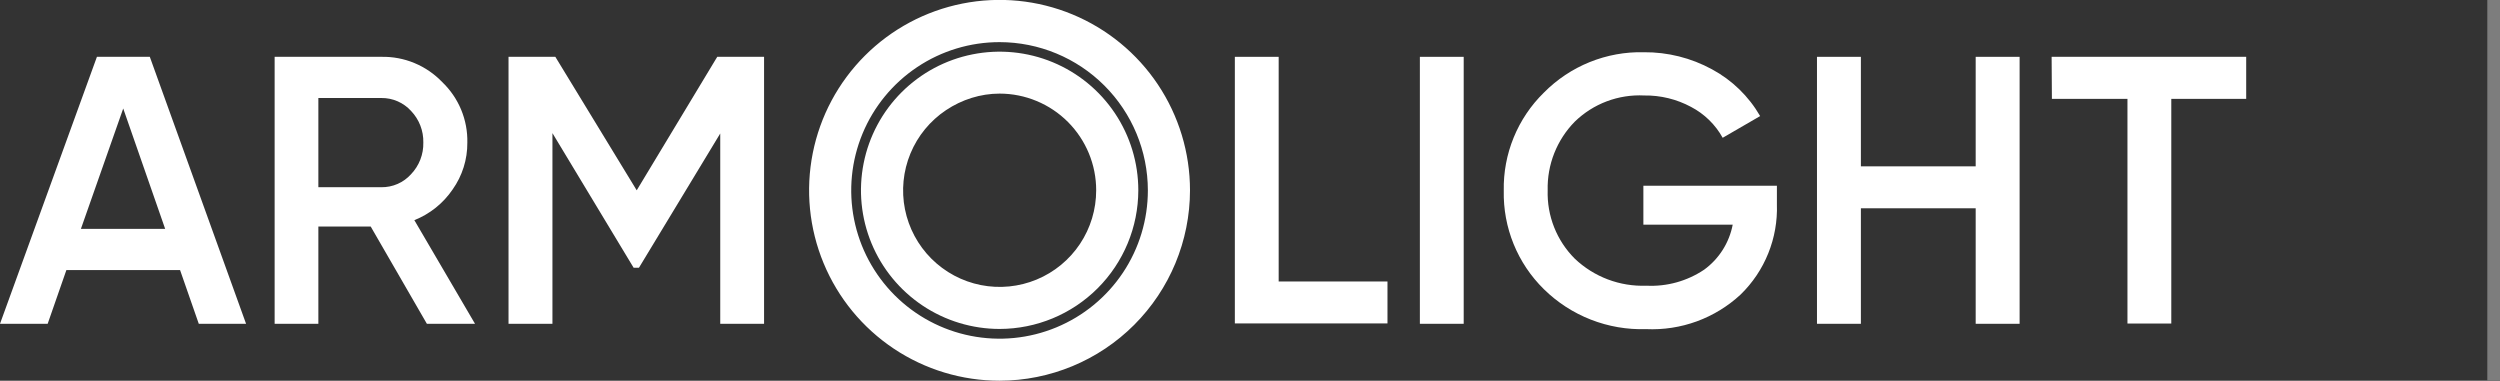
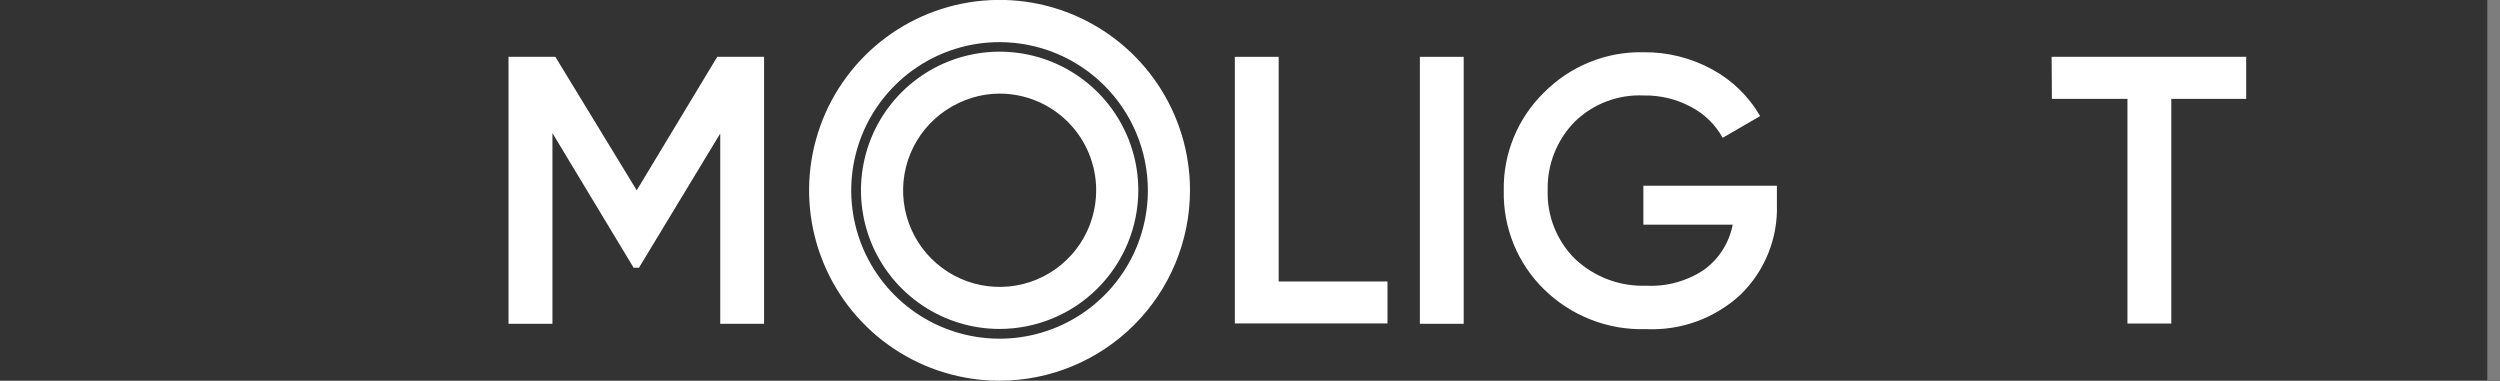
<svg xmlns="http://www.w3.org/2000/svg" width="197" height="30" viewBox="0 0 197 30" fill="none">
  <rect x="0" y="0" width="197" height="30" fill="#333333" stroke="none" />
  <g clip-path="url(#clip0_3262_108)">
-     <path d="M19.39 25.515H15.664L14.189 21.281H5.231L3.756 25.515H0L7.637 4.478H11.805L19.39 25.515ZM9.71 8.55L6.375 18.036H13.015L9.71 8.55Z" fill="white" />
-     <path d="M37.431 25.515H33.638L29.211 17.851H25.087V25.515H21.641V4.478H30.06C30.951 4.46 31.835 4.627 32.658 4.969C33.481 5.311 34.224 5.819 34.841 6.462C35.486 7.077 35.996 7.819 36.338 8.642C36.68 9.465 36.846 10.351 36.826 11.242C36.836 12.562 36.431 13.852 35.667 14.93C34.926 16.02 33.875 16.863 32.65 17.349L37.431 25.515ZM30.052 7.723H25.087V14.753H30.045C30.487 14.759 30.925 14.671 31.329 14.495C31.734 14.318 32.096 14.056 32.391 13.728C33.031 13.057 33.379 12.161 33.358 11.234C33.379 10.308 33.031 9.411 32.391 8.741C32.096 8.417 31.736 8.159 31.334 7.983C30.933 7.808 30.498 7.719 30.06 7.723H30.052Z" fill="white" />
    <path d="M56.518 4.478H60.208V25.515H56.755V10.519L50.35 21.097H49.929L43.532 10.49V25.515H40.072V4.478H43.761L50.173 14.997L56.518 4.478Z" fill="white" />
    <path d="M100.759 4.478V22.181H109.333V25.486H97.306V4.478H100.759Z" fill="white" />
    <path d="M111.886 25.515V4.478H115.339V25.515H111.886Z" fill="white" />
    <path d="M129.498 14.635H140.02V16.11C140.064 17.426 139.833 18.738 139.341 19.959C138.85 21.181 138.108 22.287 137.164 23.206C136.166 24.133 134.992 24.852 133.713 25.321C132.433 25.789 131.073 25.998 129.712 25.935C128.226 25.983 126.745 25.729 125.36 25.187C123.975 24.646 122.714 23.829 121.655 22.786C120.627 21.776 119.816 20.567 119.273 19.232C118.73 17.898 118.466 16.466 118.497 15.026C118.468 13.591 118.734 12.166 119.277 10.838C119.82 9.509 120.629 8.306 121.655 7.302C122.681 6.262 123.91 5.442 125.265 4.894C126.62 4.346 128.073 4.081 129.535 4.116C131.408 4.1 133.254 4.562 134.899 5.458C136.484 6.311 137.799 7.588 138.699 9.147L135.747 10.858C135.173 9.82 134.305 8.973 133.254 8.424C132.12 7.815 130.851 7.505 129.564 7.524C128.559 7.473 127.553 7.63 126.611 7.985C125.669 8.34 124.811 8.887 124.09 9.589C123.39 10.302 122.841 11.147 122.474 12.076C122.108 13.005 121.932 13.998 121.957 14.996C121.926 15.992 122.099 16.983 122.466 17.909C122.833 18.835 123.385 19.676 124.09 20.381C124.841 21.096 125.729 21.653 126.7 22.019C127.67 22.385 128.705 22.553 129.741 22.513C131.353 22.593 132.947 22.15 134.287 21.251C135.46 20.397 136.264 19.129 136.537 17.703H129.498V14.635Z" fill="white" />
-     <path d="M155.684 13.108V4.478H159.145V25.515H155.684V16.413H146.638V25.515H143.178V4.478H146.638V13.108H155.684Z" fill="white" />
    <path d="M161.668 4.478H177V7.79H171.098V25.493H167.644V7.79H161.69L161.668 4.478Z" fill="white" />
-     <path d="M78.772 25.921C76.611 25.921 74.498 25.28 72.701 24.08C70.904 22.879 69.503 21.173 68.676 19.177C67.849 17.181 67.633 14.984 68.055 12.865C68.476 10.746 69.517 8.799 71.045 7.271C72.573 5.744 74.52 4.703 76.64 4.282C78.76 3.86 80.957 4.077 82.954 4.903C84.95 5.73 86.657 7.13 87.858 8.927C89.058 10.723 89.699 12.836 89.699 14.996C89.695 17.892 88.543 20.669 86.494 22.717C84.446 24.765 81.669 25.917 78.772 25.921ZM78.772 7.376C77.267 7.376 75.796 7.845 74.545 8.681C73.294 9.517 72.319 10.705 71.743 12.095C71.168 13.485 71.017 15.015 71.311 16.49C71.606 17.965 72.331 19.321 73.395 20.384C74.46 21.447 75.816 22.171 77.292 22.464C78.768 22.756 80.298 22.605 81.688 22.028C83.078 21.451 84.266 20.475 85.1 19.224C85.936 17.972 86.38 16.501 86.379 14.996C86.38 13.997 86.184 13.007 85.802 12.083C85.42 11.159 84.86 10.319 84.154 9.611C83.448 8.904 82.609 8.342 81.685 7.959C80.762 7.575 79.772 7.377 78.772 7.376Z" fill="white" />
+     <path d="M78.772 25.921C76.611 25.921 74.498 25.28 72.701 24.08C70.904 22.879 69.503 21.173 68.676 19.177C67.849 17.181 67.633 14.984 68.055 12.865C68.476 10.746 69.517 8.799 71.045 7.271C72.573 5.744 74.52 4.703 76.64 4.282C78.76 3.86 80.957 4.077 82.954 4.903C84.95 5.73 86.657 7.13 87.858 8.927C89.058 10.723 89.699 12.836 89.699 14.996C89.695 17.892 88.543 20.669 86.494 22.717C84.446 24.765 81.669 25.917 78.772 25.921M78.772 7.376C77.267 7.376 75.796 7.845 74.545 8.681C73.294 9.517 72.319 10.705 71.743 12.095C71.168 13.485 71.017 15.015 71.311 16.49C71.606 17.965 72.331 19.321 73.395 20.384C74.46 21.447 75.816 22.171 77.292 22.464C78.768 22.756 80.298 22.605 81.688 22.028C83.078 21.451 84.266 20.475 85.1 19.224C85.936 17.972 86.38 16.501 86.379 14.996C86.38 13.997 86.184 13.007 85.802 12.083C85.42 11.159 84.86 10.319 84.154 9.611C83.448 8.904 82.609 8.342 81.685 7.959C80.762 7.575 79.772 7.377 78.772 7.376Z" fill="white" />
    <path d="M78.772 30C75.803 30.002 72.901 29.123 70.432 27.475C67.963 25.828 66.038 23.485 64.901 20.743C63.764 18.002 63.466 14.985 64.044 12.074C64.622 9.163 66.051 6.489 68.15 4.39C70.248 2.291 72.922 0.861 75.834 0.282C78.745 -0.298 81.763 -0.001 84.506 1.134C87.248 2.27 89.593 4.193 91.242 6.66C92.891 9.128 93.772 12.029 93.772 14.997C93.768 18.973 92.187 22.786 89.374 25.599C86.562 28.412 82.749 29.994 78.772 30ZM78.772 3.32C76.459 3.318 74.199 4.002 72.276 5.286C70.353 6.569 68.853 8.394 67.968 10.529C67.082 12.665 66.85 15.014 67.301 17.282C67.752 19.549 68.865 21.631 70.5 23.266C72.135 24.901 74.218 26.014 76.486 26.464C78.754 26.915 81.104 26.683 83.24 25.797C85.376 24.912 87.201 23.413 88.485 21.491C89.769 19.568 90.453 17.308 90.452 14.997C90.448 11.901 89.216 8.933 87.026 6.744C84.837 4.555 81.868 3.324 78.772 3.32Z" fill="white" />
  </g>
  <line x1="196.5" y1="-2.54983e-08" x2="196.5" y2="30" stroke="#7D7D7D" />
  <defs>
    <clipPath id="clip0_3262_108">
      <rect width="177" height="30" fill="white" />
    </clipPath>
  </defs>
</svg>